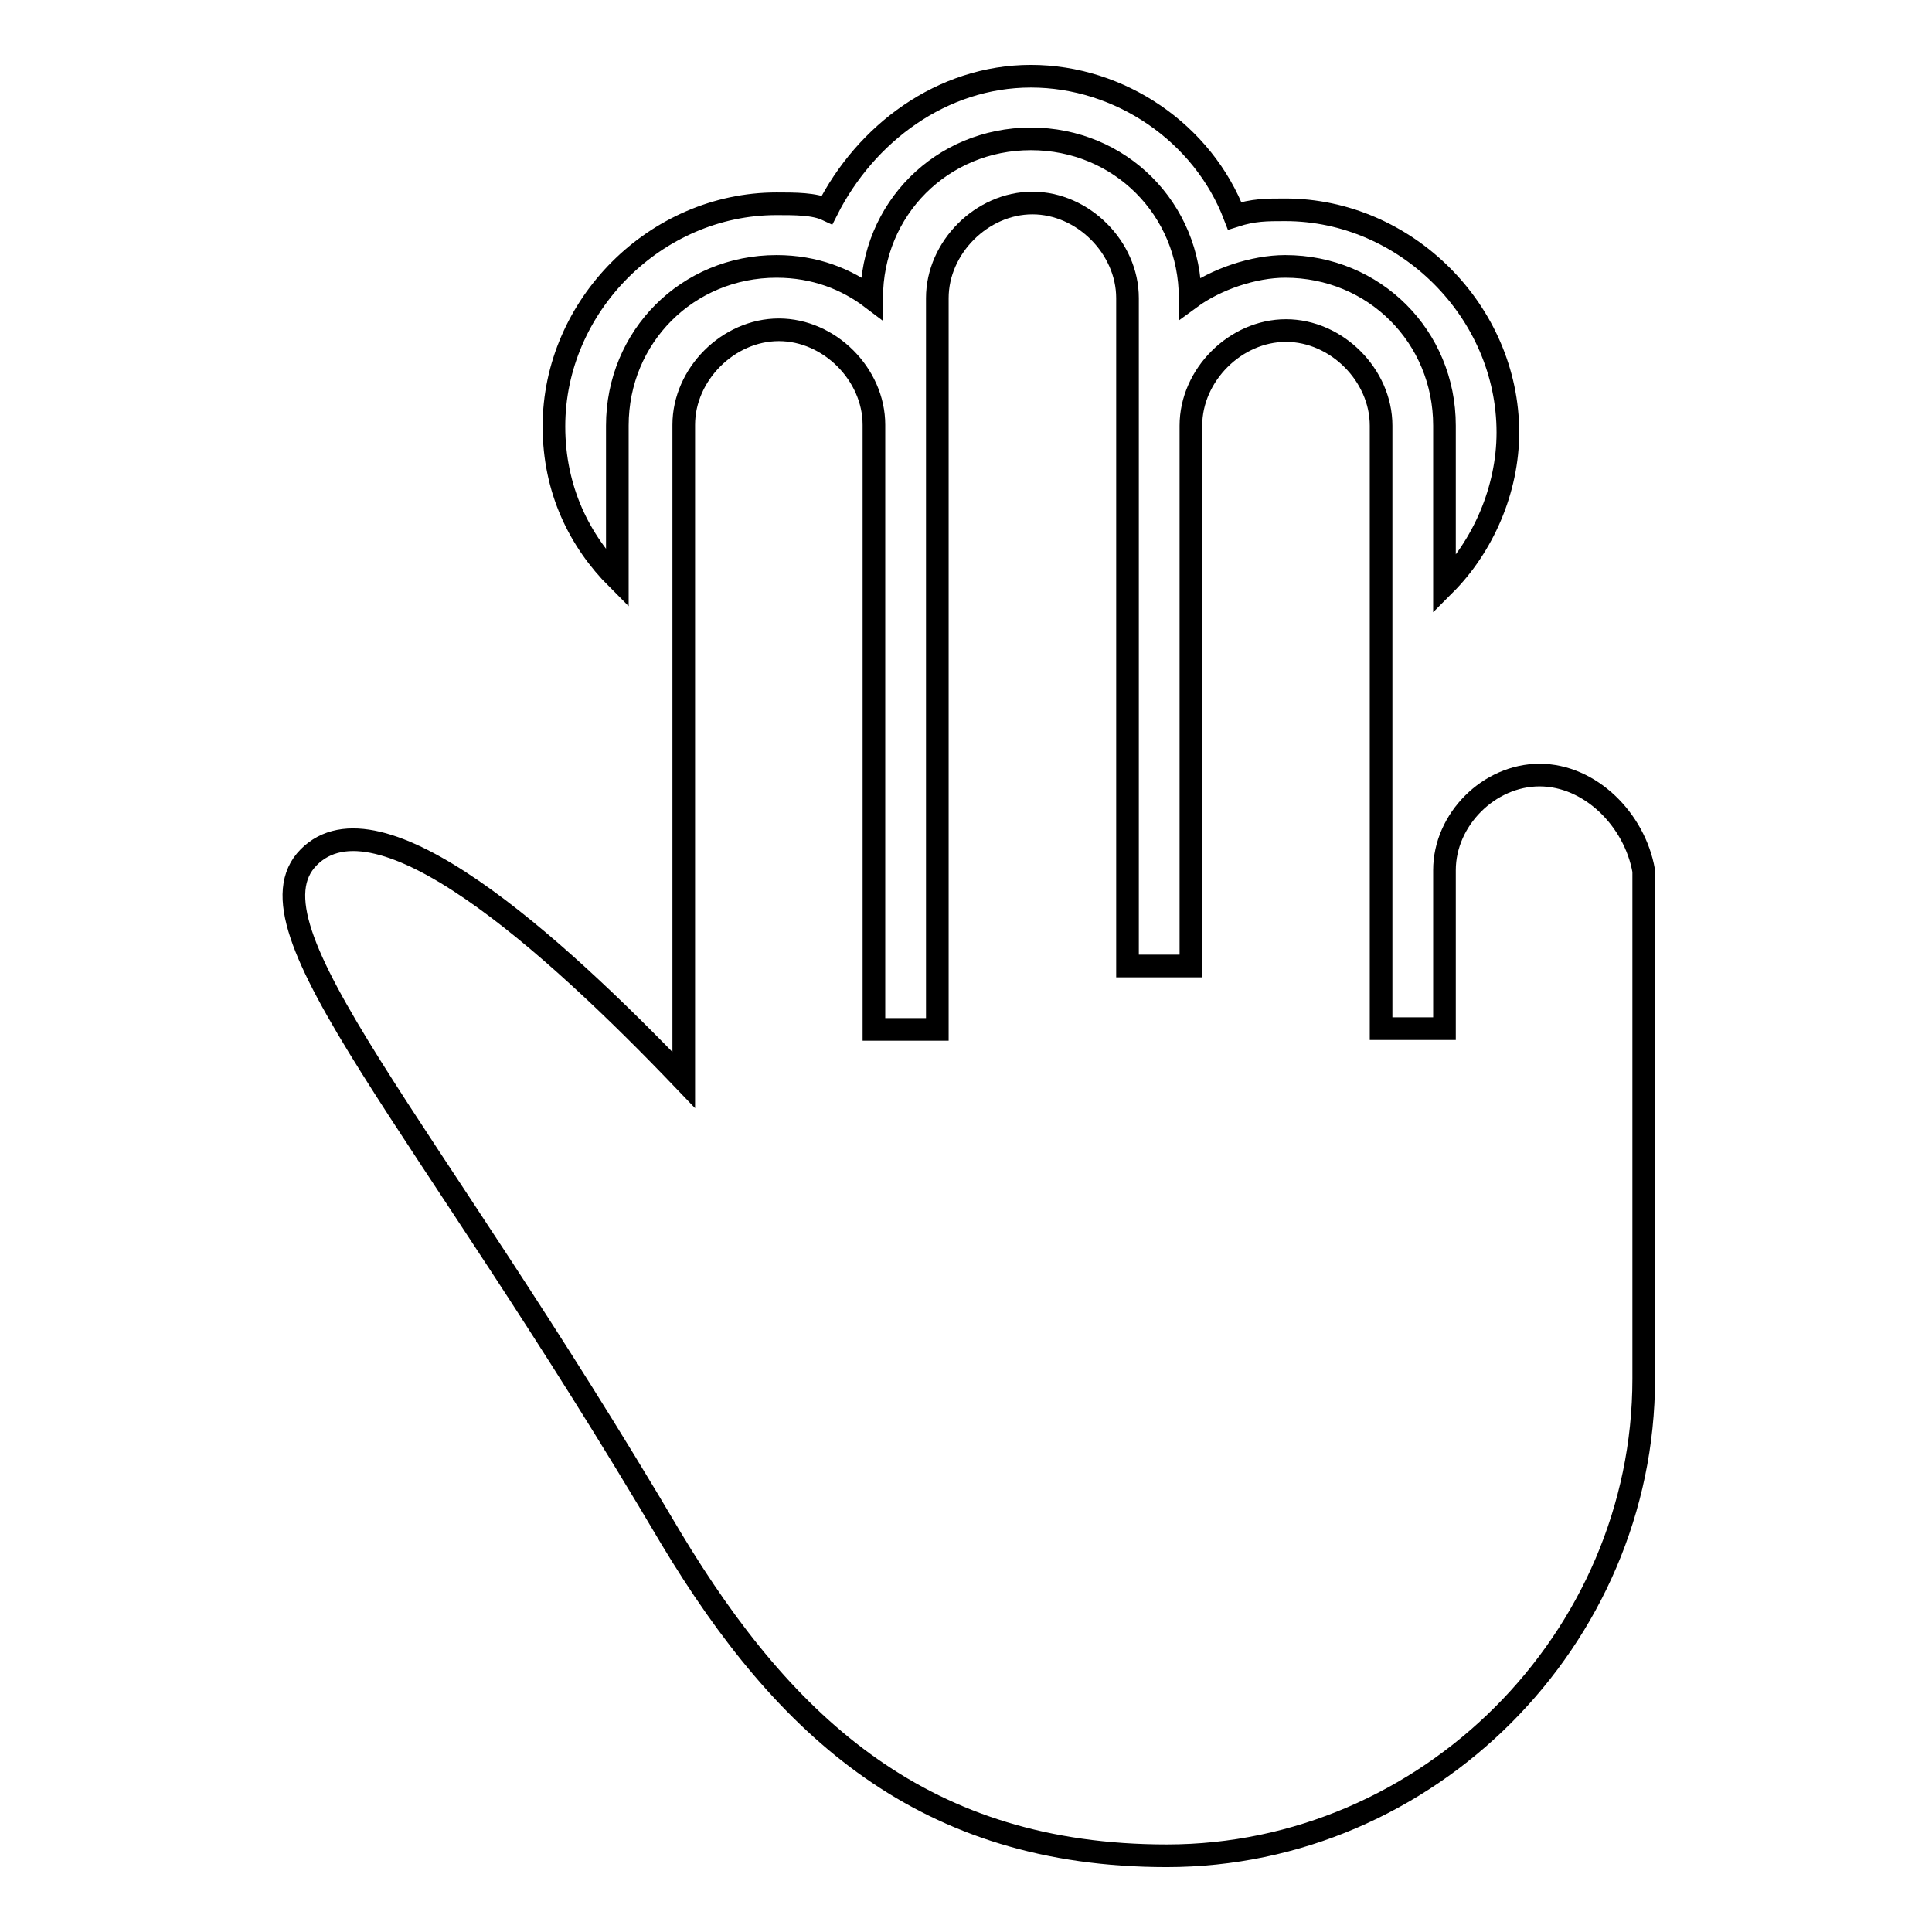
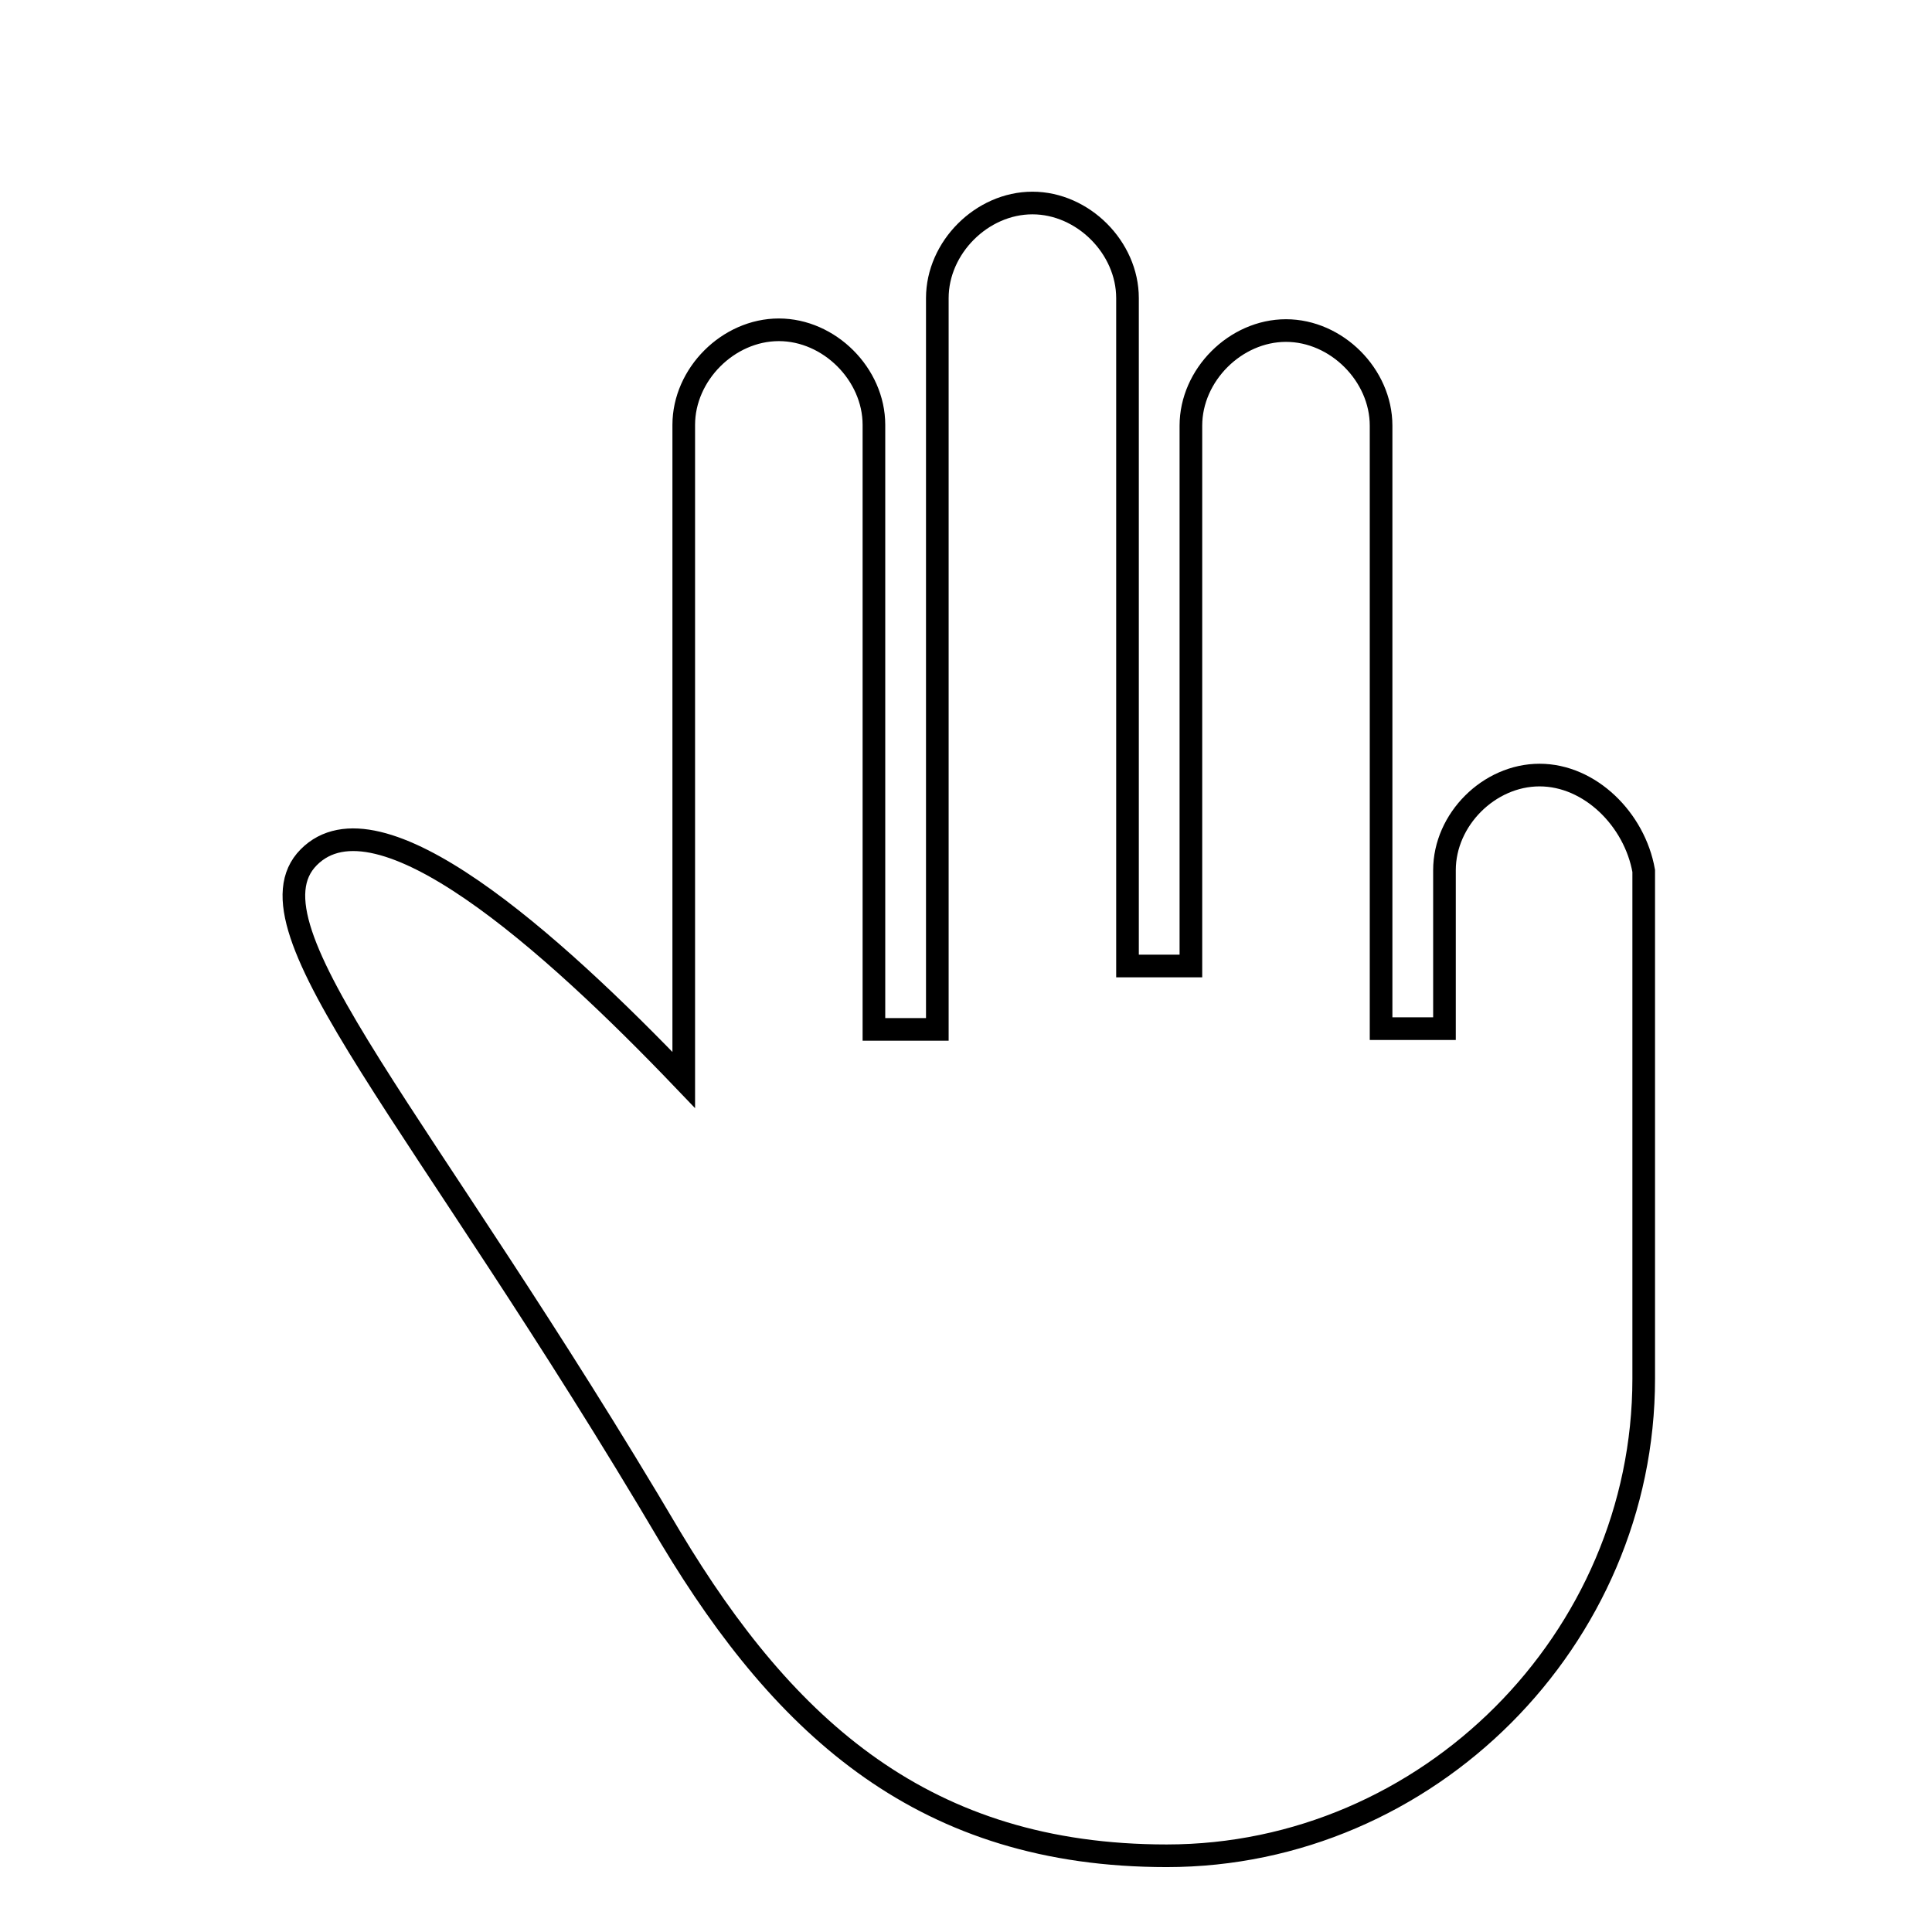
<svg xmlns="http://www.w3.org/2000/svg" version="1.1" x="0px" y="0px" viewBox="0 0 256 256" enable-background="new 0 0 256 256" xml:space="preserve">
  <g>
    <g>
      <g>
        <g>
-           <path stroke-width="3" fill-opacity="0" stroke="#000000" d="M81.8,56.4c0-11.8,9.3-21.1,21.1-21.1c5.1,0,9.3,1.7,12.6,4.2l0,0c0-11.8,9.3-21.1,21.1-21.1c11.8,0,21.1,9.3,21.1,21.1l0,0c3.4-2.5,8.4-4.2,12.6-4.2c11.8,0,21.1,9.3,21.1,21.1v21.1c5.1-5.1,8.4-12.6,8.4-20.2c0-16-13.5-29.5-29.5-29.5c-2.5,0-4.2,0-6.7,0.8c-4.2-11-15.2-18.5-27-18.5c-11.8,0-21.9,7.6-27,17.7c-1.7-0.8-4.2-0.8-6.7-0.8c-16,0-29.5,13.5-29.5,29.5c0,8.4,3.4,15.2,8.4,20.2V56.4L81.8,56.4z" />
          <path stroke-width="3" fill-opacity="0" stroke="#000000" d="M204,102.7c-6.7,0-12.6,5.9-12.6,12.6v18.5v2.5h-8.4V117V56.4c0-6.7-5.9-12.6-12.6-12.6c-6.7,0-12.6,5.9-12.6,12.6v59V128h-8.4v-12.6V39.5c0-6.7-5.9-12.6-12.6-12.6c-6.7,0-12.6,5.9-12.6,12.6v75v21.9h-8.4v-21.1v-59c0-6.7-5.9-12.6-12.6-12.6c-6.7,0-12.6,5.9-12.6,12.6v86.8c-17.7-18.5-40.5-38.8-49.7-29.5s15.2,34.6,48,90.2c15.2,25.3,33.7,42.1,65.7,42.1c34.6,0,63.2-28.7,63.2-63.2V155v-39.6C216.6,108.6,210.7,102.7,204,102.7z" />
        </g>
      </g>
      <g />
      <g />
      <g />
      <g />
      <g />
      <g />
      <g />
      <g />
      <g />
      <g />
      <g />
      <g />
      <g />
      <g />
      <g />
    </g>
  </g>
</svg>